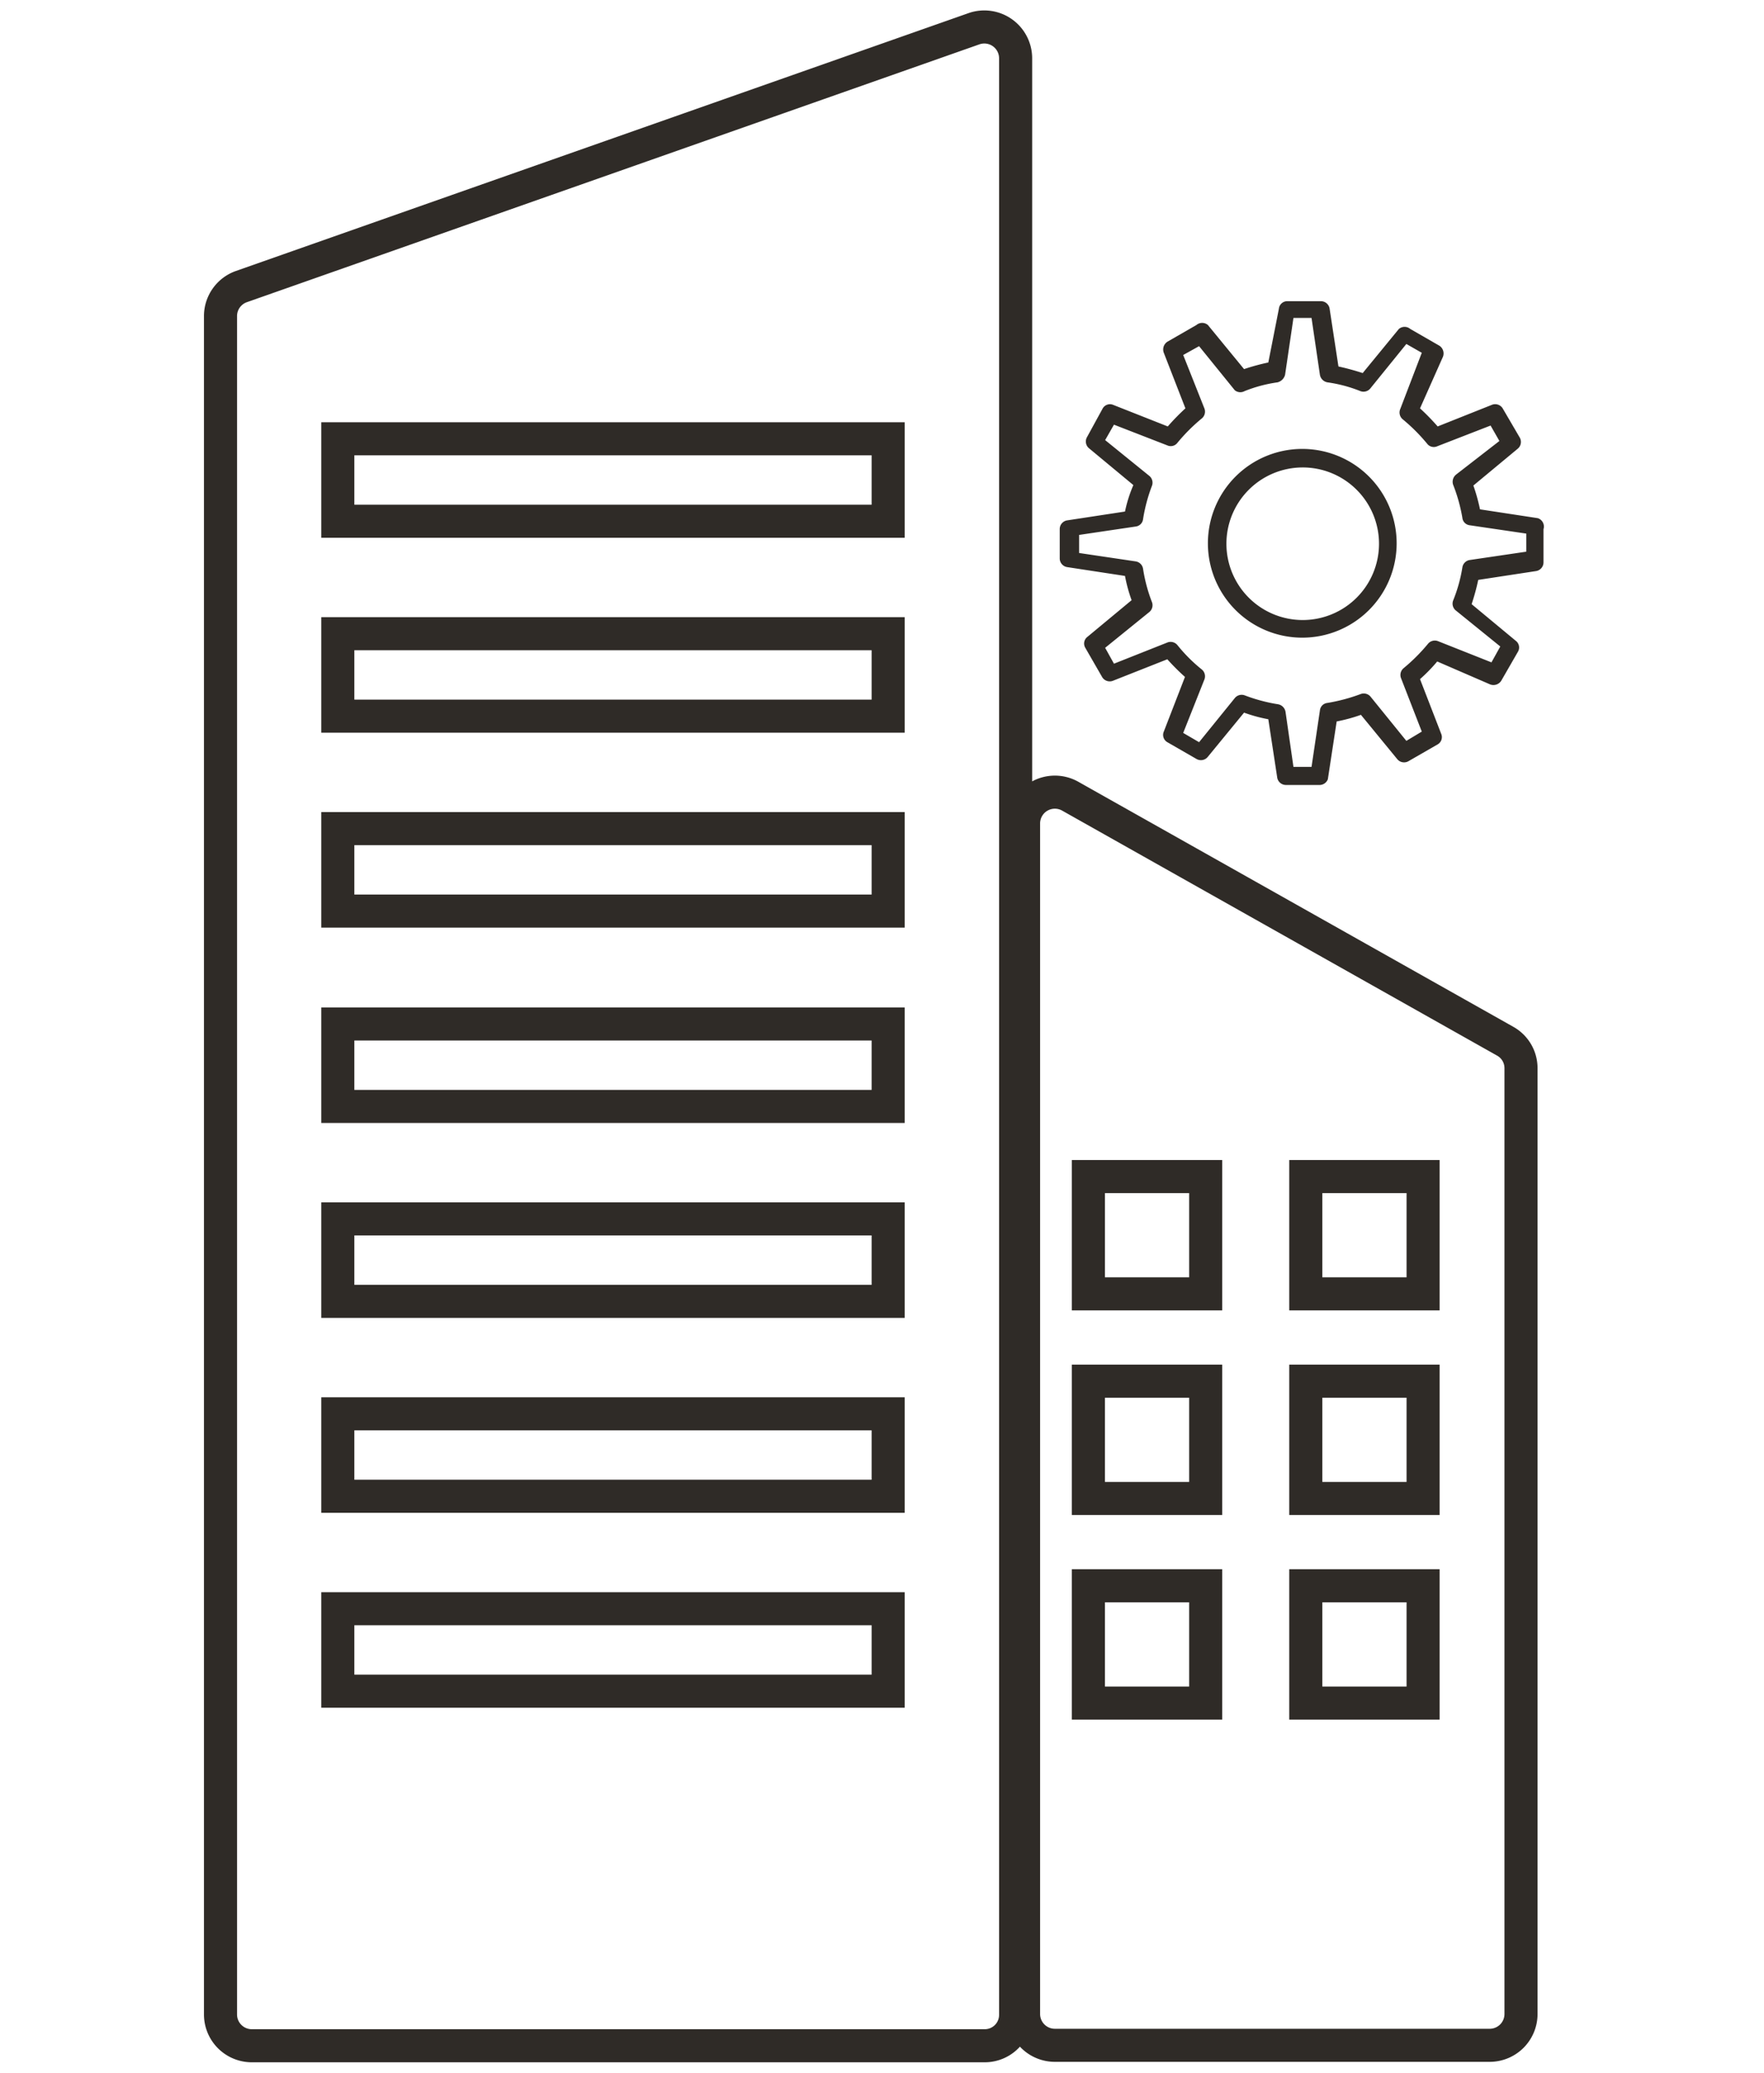
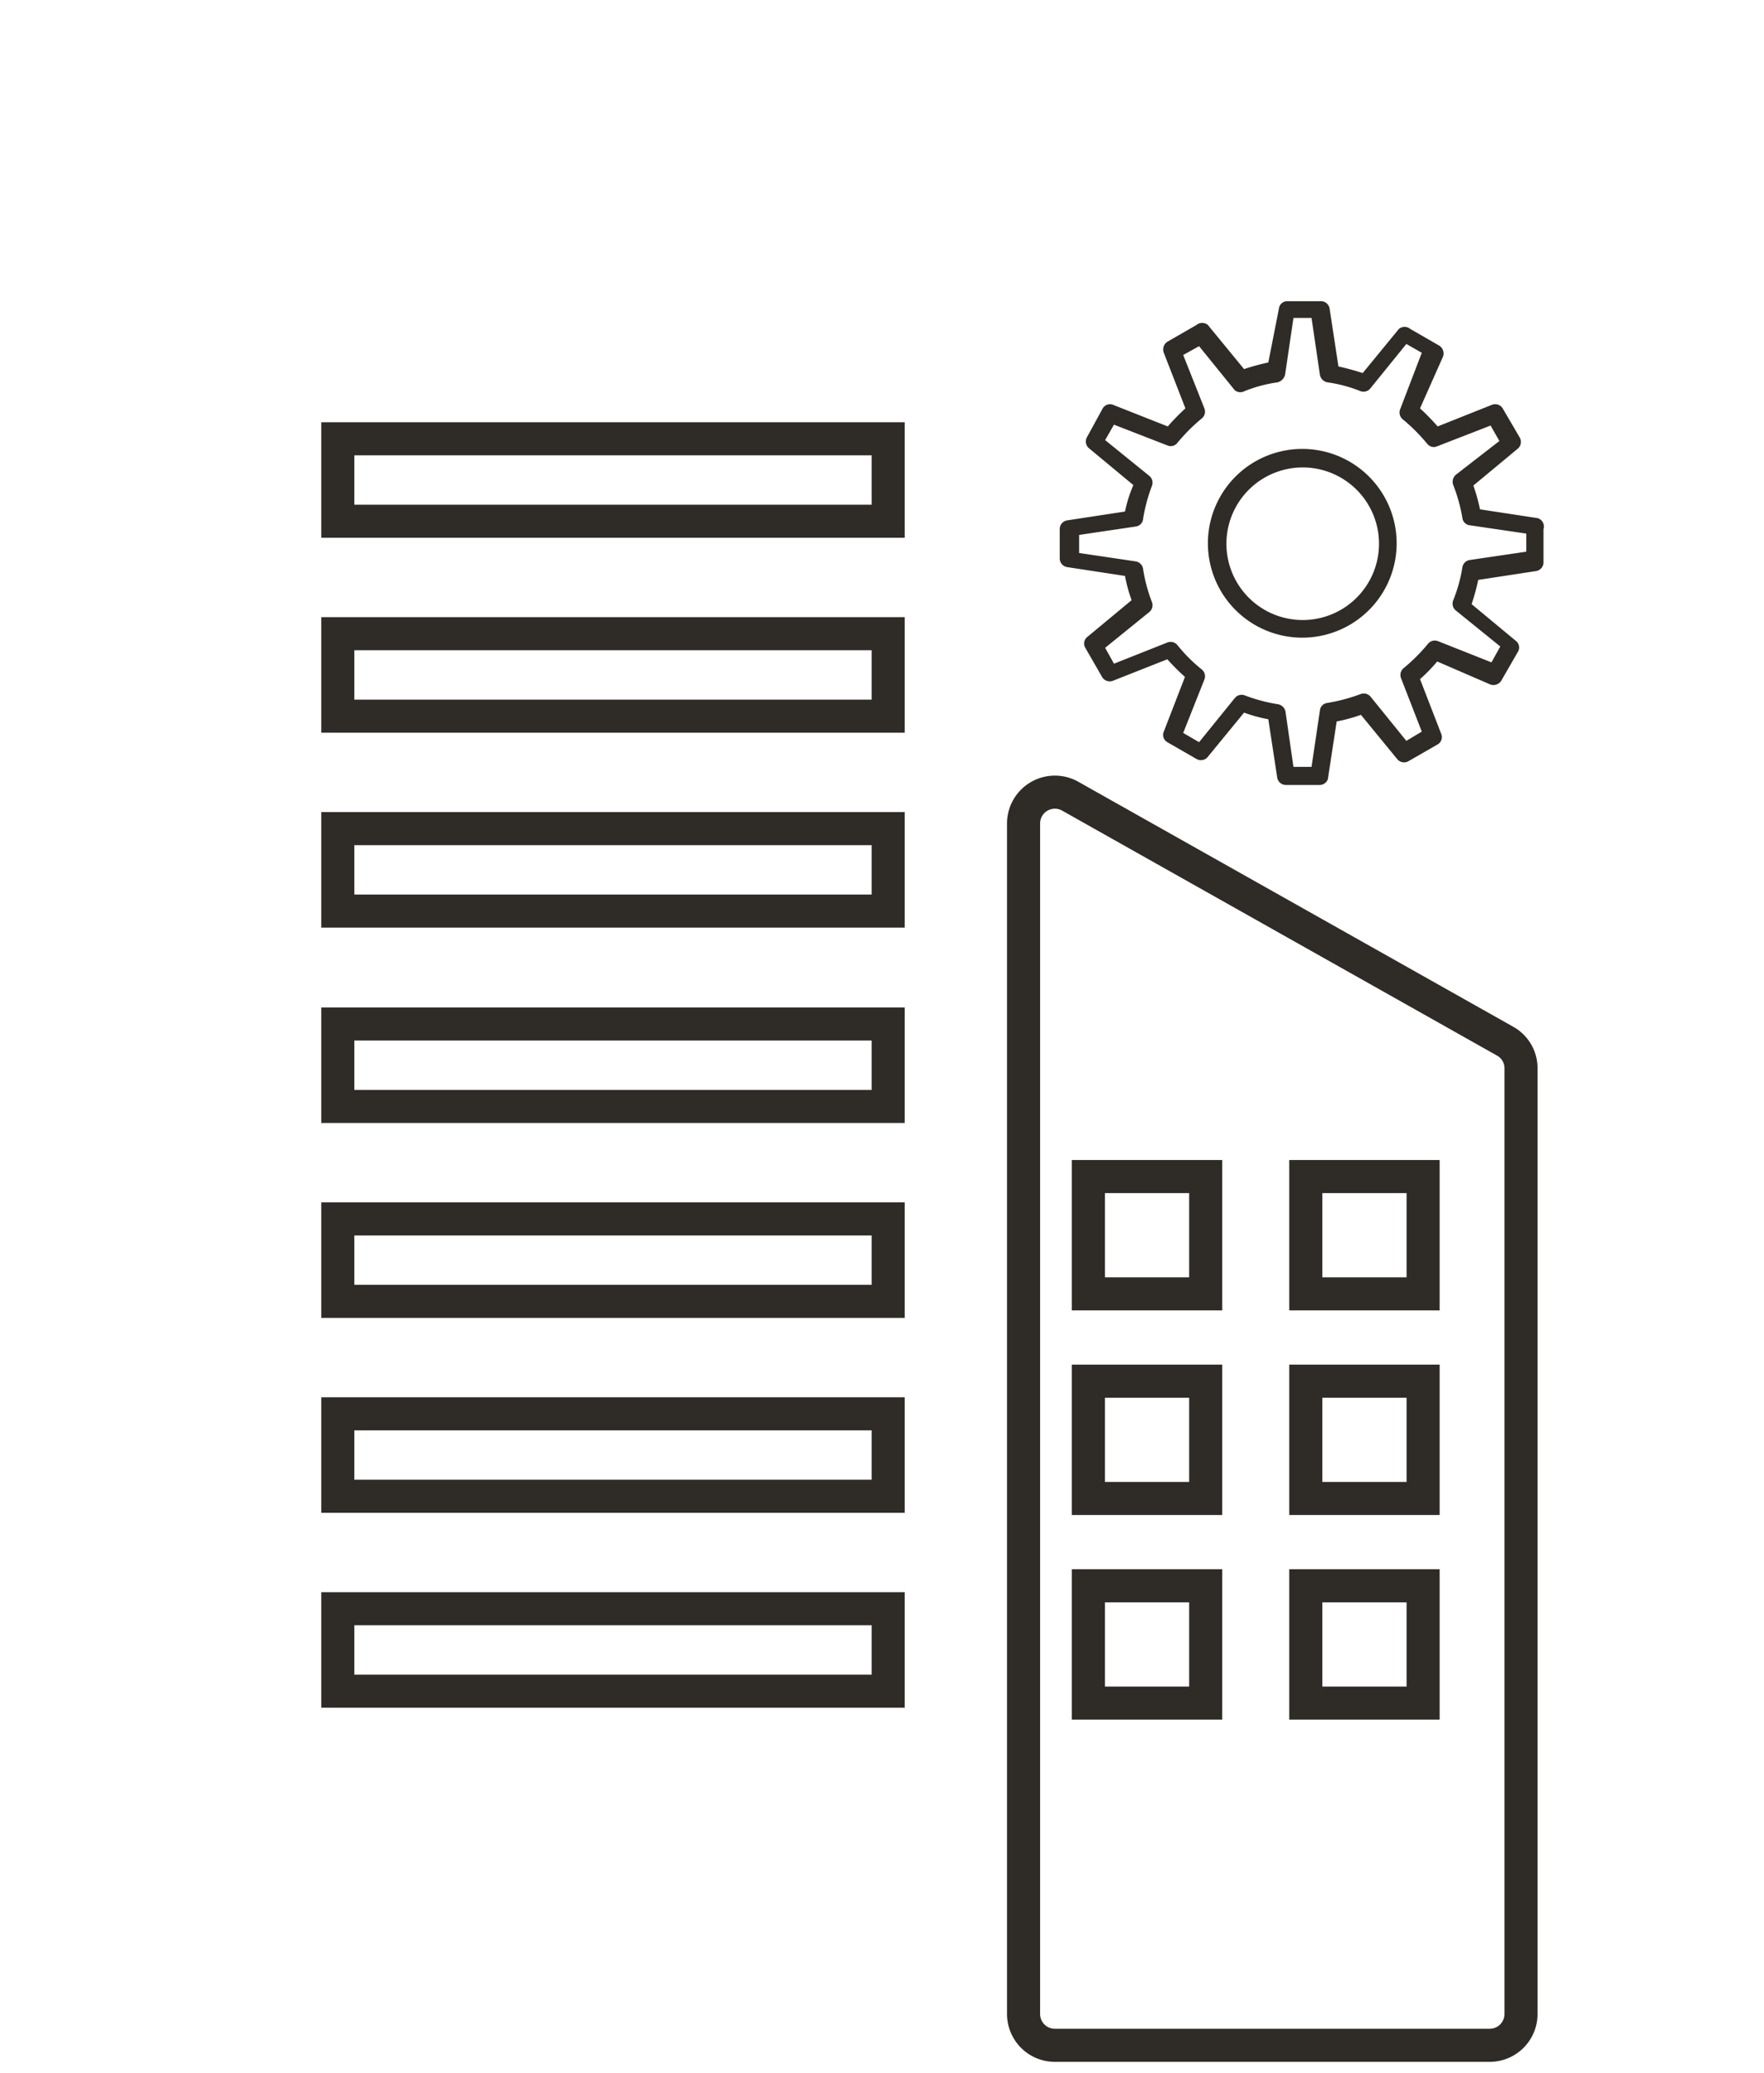
<svg xmlns="http://www.w3.org/2000/svg" id="Layer_1" data-name="Layer 1" viewBox="0 0 40 47">
  <defs>
    <style>.cls-1{fill:none;stroke:#2F2B27;stroke-miterlimit:10;stroke-width:0.75px;}.cls-3{fill:#2F2B27;}</style>
  </defs>
  <path class="cls-3" d="M29.91,17.8h-.76a.2.2,0,0,1-.19-.18l-.2-1.31a3.44,3.44,0,0,1-.55-.15l-.82,1a.2.2,0,0,1-.26.05l-.66-.38a.19.19,0,0,1-.08-.24l.48-1.24a5,5,0,0,1-.4-.4l-1.24.49a.2.2,0,0,1-.24-.09l-.38-.66a.19.19,0,0,1,.05-.25l1-.83a3.44,3.44,0,0,1-.15-.55l-1.31-.2a.2.2,0,0,1-.17-.2V12a.2.2,0,0,1,.17-.2l1.31-.2A3.06,3.06,0,0,1,25.7,11l-1-.83a.2.2,0,0,1-.05-.26L25,9.27a.19.19,0,0,1,.24-.09l1.24.49a5.18,5.18,0,0,1,.4-.41L26.39,8a.21.21,0,0,1,.08-.25l.66-.38a.2.2,0,0,1,.26,0l.82,1a4.94,4.94,0,0,1,.55-.15L29,7a.19.19,0,0,1,.19-.17h.76a.2.2,0,0,1,.2.17l.2,1.31a5.62,5.62,0,0,1,.55.15l.82-1a.2.2,0,0,1,.26,0l.66.38a.21.21,0,0,1,.08.25L32.2,9.26a5.18,5.18,0,0,1,.4.41l1.23-.49a.2.2,0,0,1,.25.09l.38.65a.2.2,0,0,1-.05.26l-1,.83a4.26,4.26,0,0,1,.15.54l1.31.2A.2.2,0,0,1,35,12v.75a.2.2,0,0,1-.17.2l-1.31.2a4.94,4.94,0,0,1-.15.55l1,.83a.19.19,0,0,1,.05.25l-.38.66a.21.21,0,0,1-.25.08L32.59,15a3.68,3.68,0,0,1-.39.4l.48,1.24a.19.19,0,0,1-.08.24l-.66.38a.2.2,0,0,1-.26-.05l-.82-1a3.75,3.75,0,0,1-.55.15l-.2,1.31A.2.2,0,0,1,29.91,17.8Zm-.58-.41h.41l.19-1.28a.19.19,0,0,1,.17-.17,4,4,0,0,0,.75-.2.2.2,0,0,1,.23.06l.81,1,.35-.21-.47-1.21a.2.2,0,0,1,.06-.23,4.08,4.08,0,0,0,.55-.55.2.2,0,0,1,.23-.06l1.21.48.2-.36-1-.81a.2.2,0,0,1-.07-.23,3.44,3.44,0,0,0,.21-.75.2.2,0,0,1,.16-.17l1.29-.19v-.41l-1.29-.19a.19.19,0,0,1-.16-.17,3.79,3.79,0,0,0-.21-.75.21.21,0,0,1,.07-.23L34,10l-.2-.35-1.21.47a.19.19,0,0,1-.23-.06,4.08,4.08,0,0,0-.55-.55.2.2,0,0,1-.06-.23L32.24,8l-.35-.2-.81,1a.2.2,0,0,1-.23.07,3.19,3.19,0,0,0-.75-.2.21.21,0,0,1-.17-.17l-.19-1.29h-.41l-.19,1.29a.24.24,0,0,1-.17.17,3.19,3.19,0,0,0-.75.2A.2.2,0,0,1,28,8.85l-.81-1-.36.2.48,1.21a.2.2,0,0,1-.06.23,4.08,4.08,0,0,0-.55.55.19.19,0,0,1-.23.06l-1.21-.47-.2.35,1,.81a.2.2,0,0,1,.06.23,3.77,3.77,0,0,0-.2.75.19.19,0,0,1-.17.17l-1.28.19v.41l1.28.19a.2.2,0,0,1,.17.17,3.59,3.59,0,0,0,.2.75.2.2,0,0,1-.06.23l-1,.81.2.36,1.21-.48a.2.2,0,0,1,.23.06,3.57,3.57,0,0,0,.55.55.2.2,0,0,1,.06.23l-.48,1.21.36.21.81-1a.2.2,0,0,1,.23-.06,3.77,3.77,0,0,0,.75.2.21.21,0,0,1,.17.17Zm.2-2.93a2.14,2.14,0,1,1,2.14-2.13A2.14,2.14,0,0,1,29.53,14.46Zm0-3.86a1.73,1.73,0,1,0,1.74,1.73A1.73,1.73,0,0,0,29.53,10.6Z" />
-   <path class="cls-1" d="M22.09.65,5.47,6.5A.71.71,0,0,0,5,7.17V45.68a.71.71,0,0,0,.7.71H22.33a.7.7,0,0,0,.7-.71V1.32A.71.71,0,0,0,22.09.65Z" />
  <path class="cls-1" d="M34.13,23.61l-9.87-5.56a.71.71,0,0,0-1.05.62v27a.71.71,0,0,0,.71.71h9.86a.71.71,0,0,0,.71-.71V24.22A.7.7,0,0,0,34.13,23.61Z" />
  <rect class="cls-1" x="24.68" y="26.68" width="2.66" height="2.66" />
  <rect class="cls-1" x="24.68" y="31.32" width="2.66" height="2.66" />
  <rect class="cls-1" x="24.68" y="35.96" width="2.66" height="2.66" />
  <rect class="cls-1" x="29.61" y="26.68" width="2.66" height="2.66" />
  <rect class="cls-1" x="29.61" y="31.32" width="2.66" height="2.66" />
  <rect class="cls-1" x="29.61" y="35.96" width="2.66" height="2.66" />
  <rect class="cls-1" x="7.66" y="9.95" width="12.48" height="1.87" />
  <rect class="cls-1" x="7.66" y="14.37" width="12.48" height="1.87" />
  <rect class="cls-1" x="7.66" y="18.79" width="12.48" height="1.87" />
  <rect class="cls-1" x="7.66" y="23.22" width="12.48" height="1.87" />
  <rect class="cls-1" x="7.66" y="27.64" width="12.48" height="1.87" />
  <rect class="cls-1" x="7.66" y="32.06" width="12.48" height="1.87" />
  <rect class="cls-1" x="7.66" y="36.48" width="12.48" height="1.87" />
</svg>